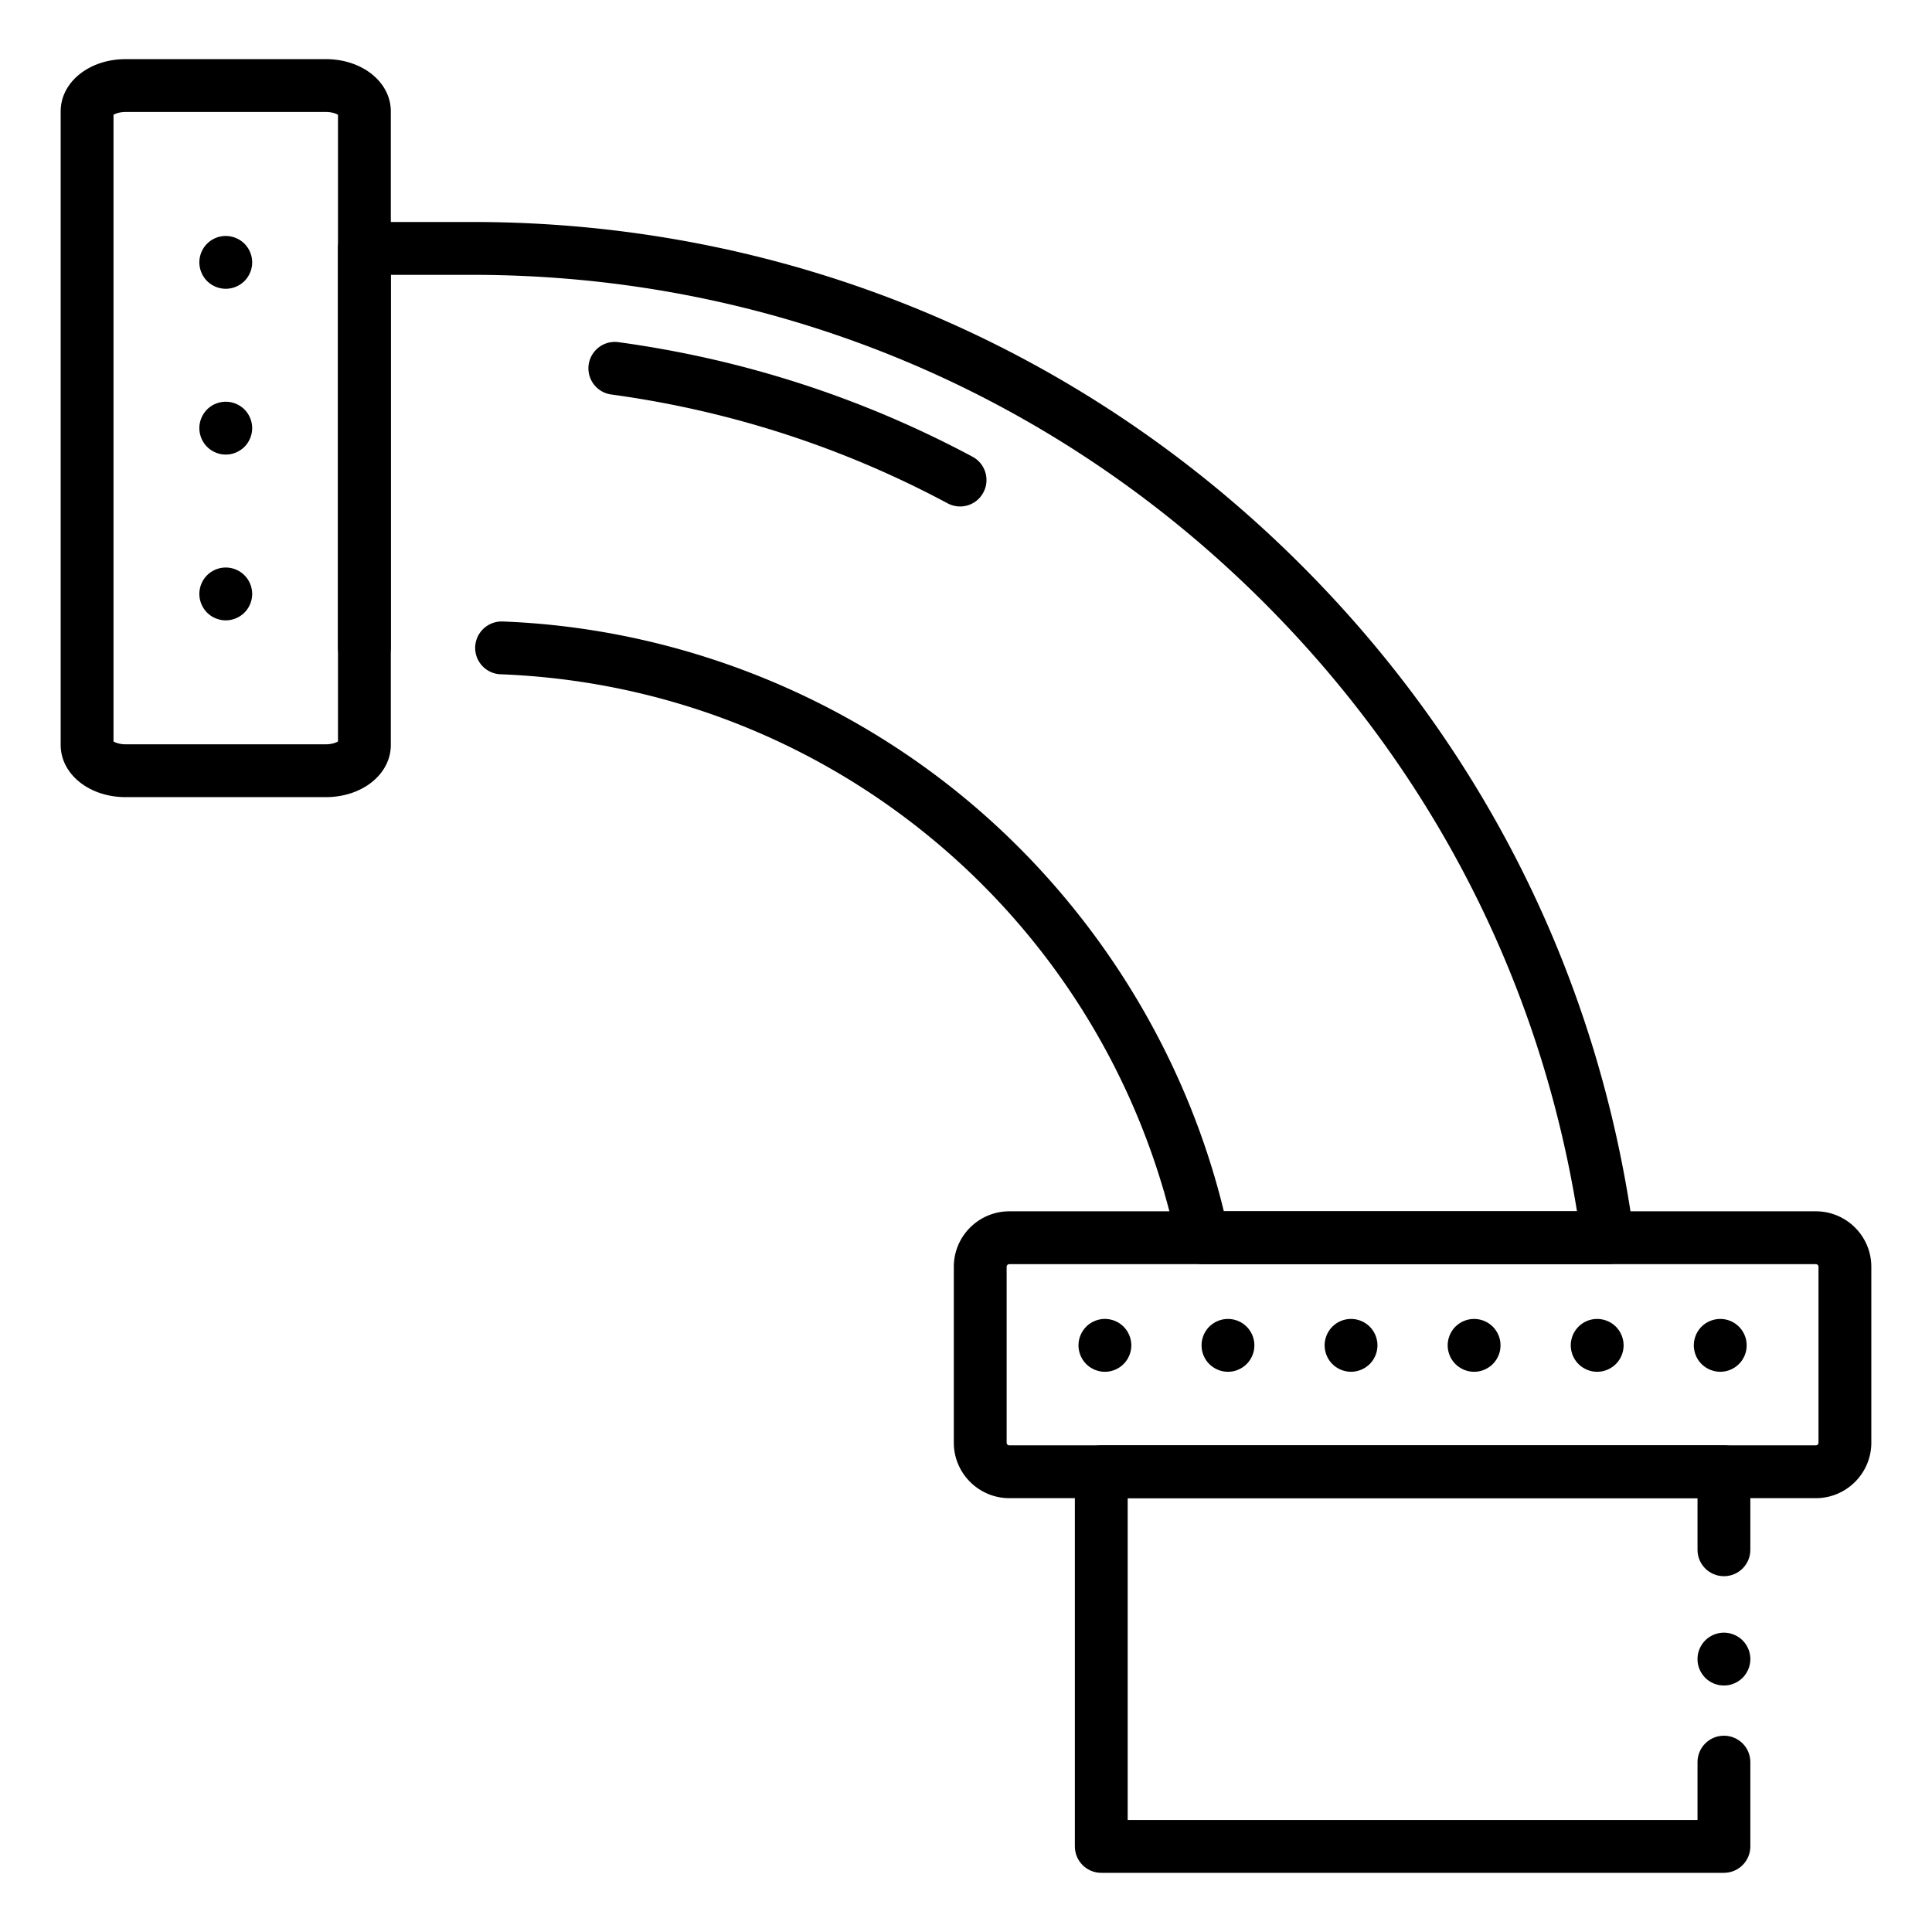
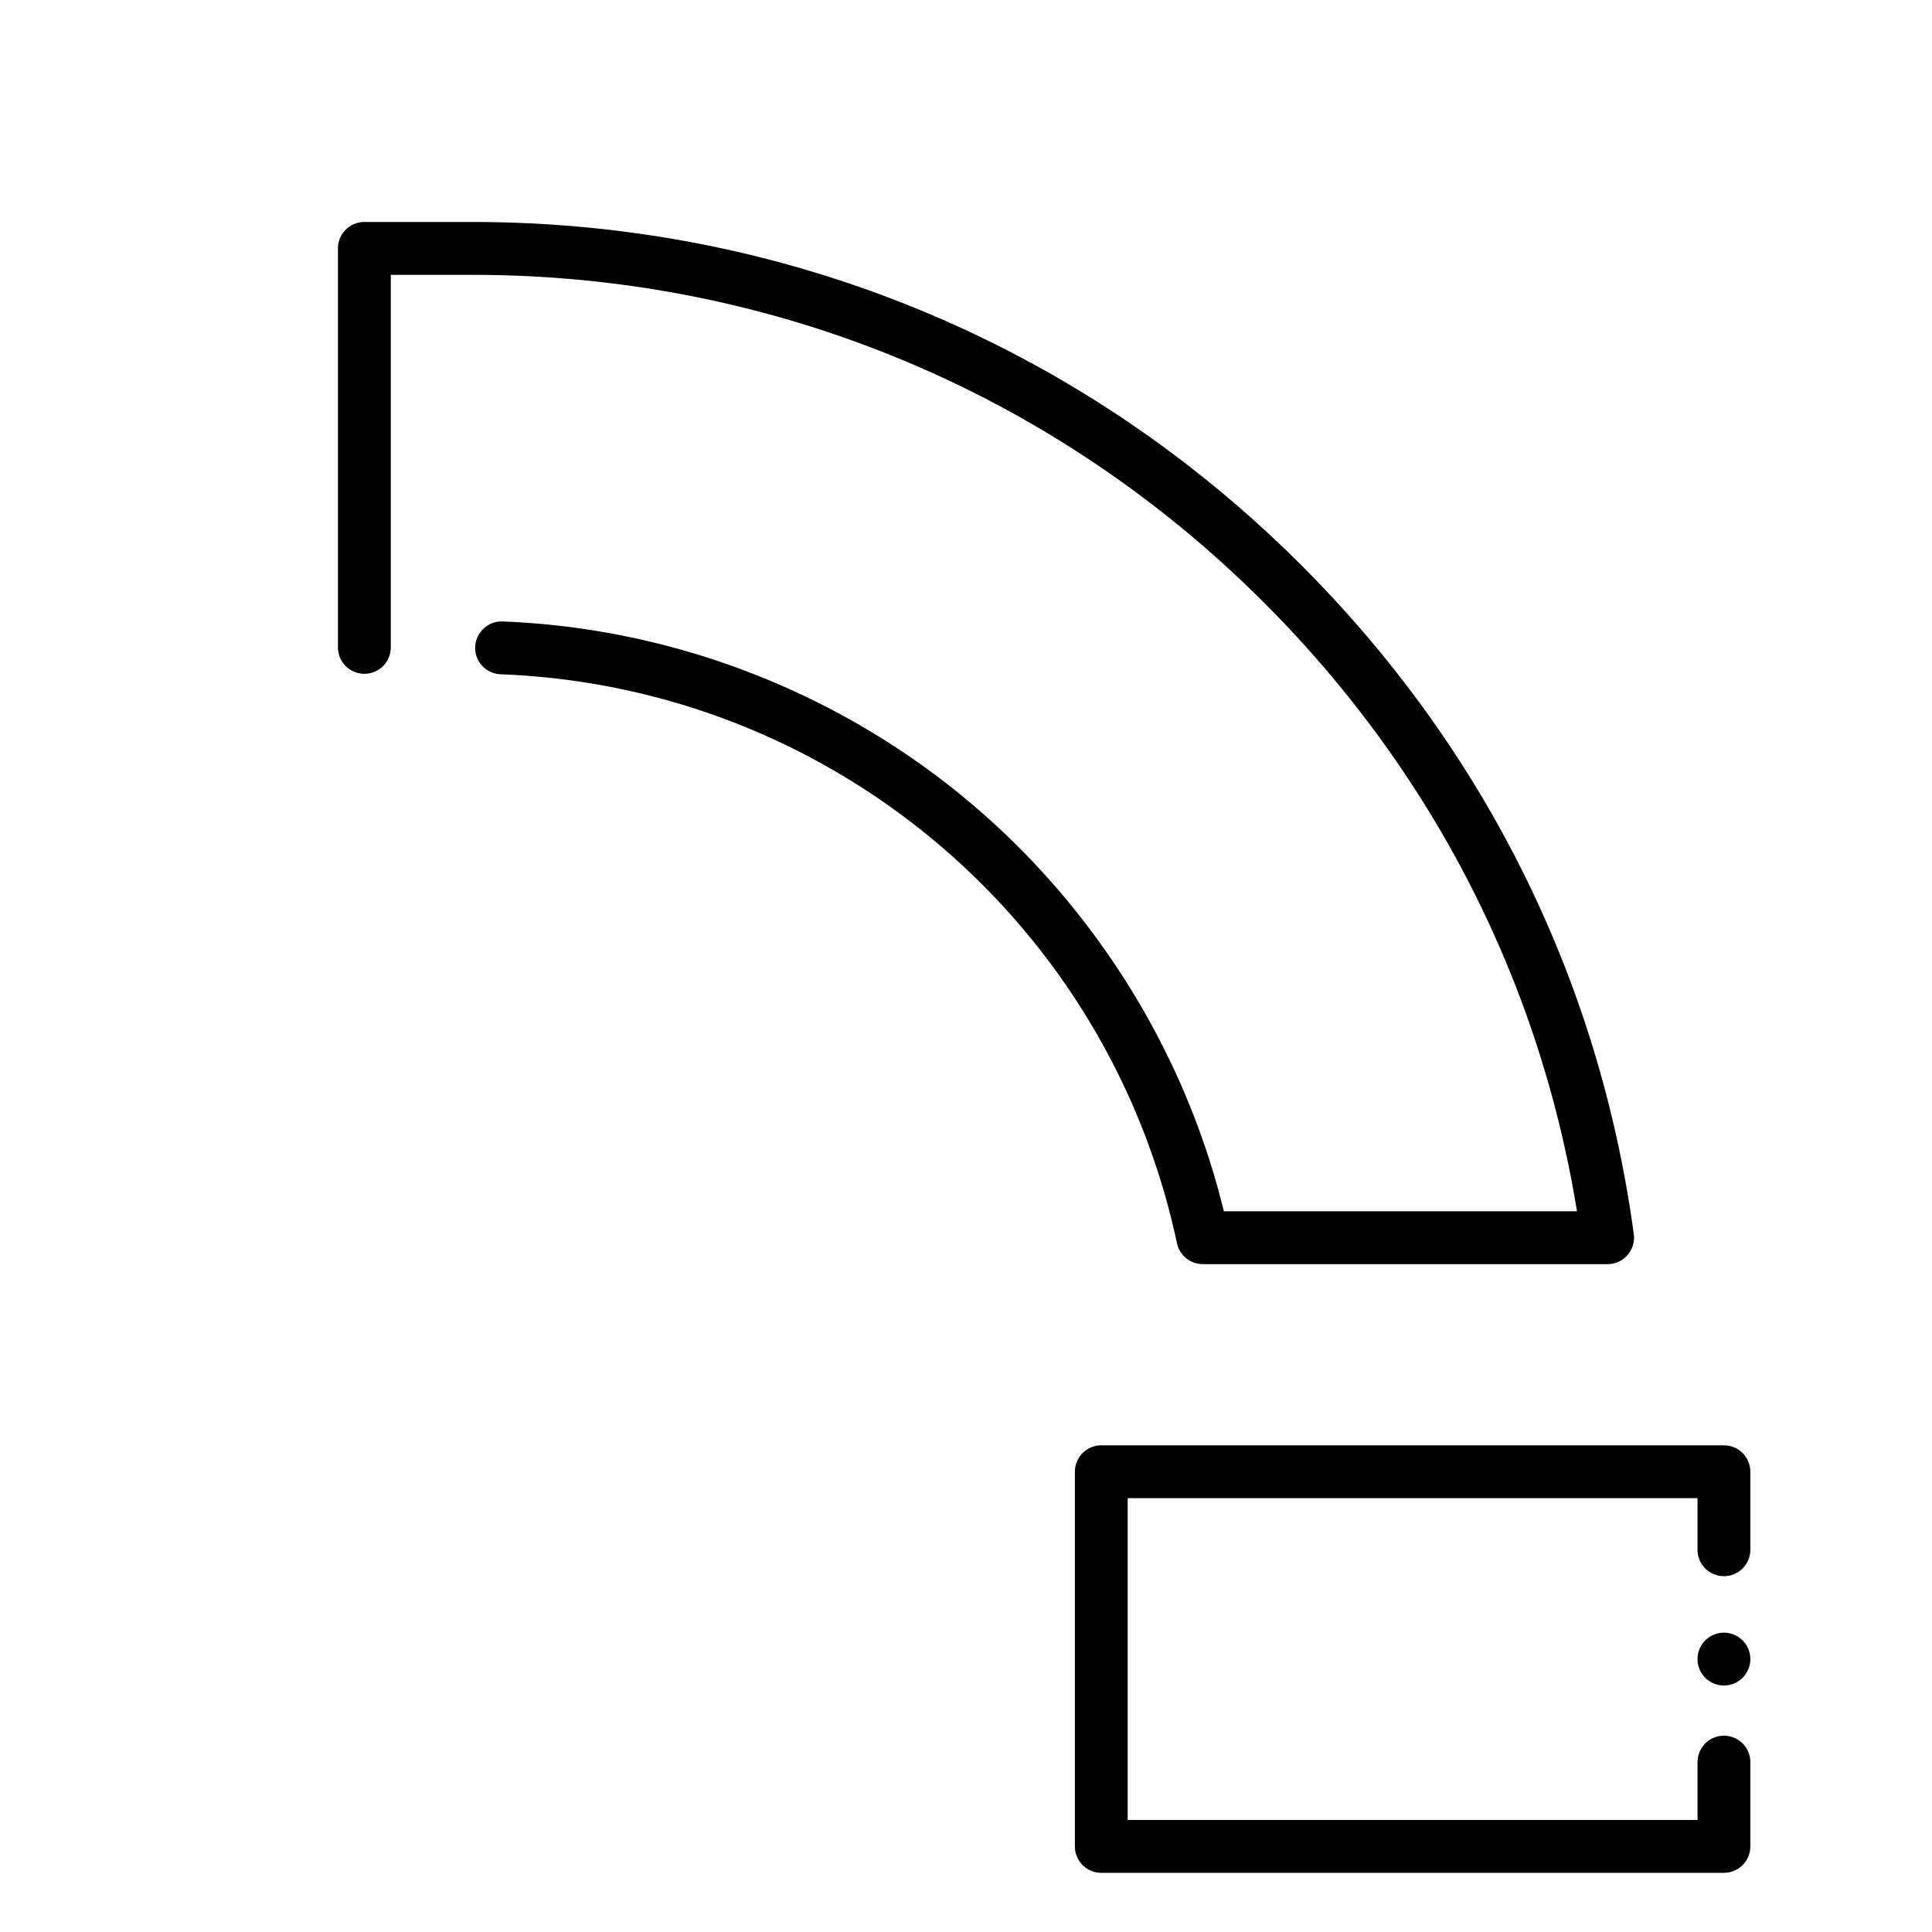
<svg xmlns="http://www.w3.org/2000/svg" viewBox="0 0 512 512" xml:space="preserve">
  <path d="M426.05 335.01H318.76c-3.3 0-6.16-2.31-6.85-5.54-18.24-85.45-91.95-147.45-179.25-150.78-3.86-.15-6.88-3.4-6.73-7.26.15-3.86 3.42-6.86 7.26-6.73 45.51 1.73 89.73 18.97 124.54 48.54 32.95 28 56.46 66.09 66.6 107.77h93.59c-9.97-61.29-38.54-116.92-82.96-161.32-56-56.01-130.46-86.85-209.68-86.85h-21.72v98.72c0 3.87-3.13 7-7 7s-7-3.13-7-7V65.83c0-3.87 3.13-7 7-7h28.72c82.96 0 160.94 32.3 219.58 90.95 48.51 48.5 78.98 109.8 88.11 177.29.27 2-.34 4.02-1.67 5.54a6.936 6.936 0 0 1-5.25 2.4z" fill="#000000" class="fill-16ade1" />
-   <path d="M86.34 211.25H33.31c-9.66 0-17.23-6.08-17.23-13.85V29.52c0-7.77 7.57-13.85 17.23-13.85h53.03c9.66 0 17.23 6.08 17.23 13.85V197.4c.01 7.77-7.56 13.85-17.23 13.85zM30.08 196.5c.56.33 1.68.75 3.23.75h53.03c1.55 0 2.68-.42 3.23-.75V30.42c-.56-.33-1.68-.75-3.23-.75H33.31c-1.55 0-2.68.42-3.23.75V196.5zM254.43 134.22c-1.11 0-2.25-.27-3.3-.83-27.81-14.88-57.83-24.59-89.25-28.86a7 7 0 0 1 1.89-13.87c33.07 4.5 64.68 14.72 93.96 30.38 3.41 1.82 4.69 6.07 2.87 9.47a6.959 6.959 0 0 1-6.17 3.71zM481.22 397.03H267.49c-8.11 0-14.72-6.6-14.72-14.7v-46.62c0-8.11 6.6-14.7 14.72-14.7h213.73c8.11 0 14.7 6.6 14.7 14.7v46.62c0 8.1-6.6 14.7-14.7 14.7zm-213.73-62.02c-.39 0-.72.32-.72.7v46.62c0 .39.31.7.72.7h213.73c.39 0 .7-.32.7-.7v-46.62c0-.39-.32-.7-.7-.7H267.49z" fill="#000000" class="fill-1b3954" />
  <path d="M456.86 496.32H291.85c-3.87 0-7-3.13-7-7v-99.29c0-3.87 3.13-7 7-7h165.01c3.87 0 7 3.13 7 7v20.68c0 3.87-3.13 7-7 7s-7-3.13-7-7v-13.68H298.85v85.29h151.01v-15.34c0-3.87 3.13-7 7-7s7 3.13 7 7v22.34c0 3.87-3.14 7-7 7z" fill="#000000" class="fill-1b3954" />
  <path d="M456.86 446.67c-.46 0-.92-.04-1.37-.13a7.35 7.35 0 0 1-1.31-.4c-.42-.18-.83-.39-1.21-.64-.38-.26-.74-.55-1.06-.87-.33-.33-.62-.69-.87-1.07-.26-.38-.47-.78-.65-1.21a7.35 7.35 0 0 1-.4-1.31c-.09-.45-.13-.91-.13-1.36 0-.46.04-.92.13-1.37.09-.45.23-.89.4-1.31.18-.42.39-.83.65-1.21.25-.38.54-.74.87-1.06.32-.33.68-.62 1.06-.87.38-.26.79-.47 1.21-.65.42-.17.86-.31 1.31-.4.9-.18 1.83-.18 2.73 0 .45.09.89.23 1.31.4.43.18.83.39 1.21.65.39.25.74.54 1.07.87.32.32.61.68.87 1.06.25.38.46.79.64 1.21s.31.86.4 1.31c.09.45.14.91.14 1.37 0 .45-.05.91-.14 1.36-.09.45-.22.89-.4 1.31-.18.43-.39.83-.64 1.21-.26.38-.55.74-.87 1.07-.33.32-.69.61-1.07.87-.38.25-.78.46-1.21.64-.42.17-.86.31-1.31.4-.45.09-.91.13-1.36.13z" fill="#000000" class="fill-1b3954" />
-   <path d="M292.81 363.53c-.46 0-.92-.04-1.37-.13-.44-.09-.88-.23-1.31-.4-.42-.18-.83-.4-1.21-.65s-.74-.55-1.06-.87c-.32-.32-.61-.68-.87-1.06-.25-.38-.47-.79-.64-1.21-.18-.42-.31-.86-.4-1.31-.09-.45-.14-.91-.14-1.37a7.043 7.043 0 0 1 .54-2.68c.17-.42.39-.83.64-1.2.26-.39.55-.75.87-1.07 1.3-1.3 3.11-2.05 4.95-2.05 1.84 0 3.65.75 4.95 2.05a7.079 7.079 0 0 1 2.05 4.95c0 .46-.05.92-.14 1.37-.09.45-.22.89-.4 1.31-.17.42-.39.83-.64 1.21-.26.38-.55.74-.87 1.06-.32.32-.68.62-1.06.87s-.79.47-1.21.65c-.43.17-.87.31-1.31.4-.45.09-.91.13-1.37.13zM325.42 363.53c-.45 0-.91-.04-1.36-.13a7.35 7.35 0 0 1-1.31-.4c-.43-.18-.83-.4-1.21-.65a7.4 7.4 0 0 1-1.07-.87c-.32-.32-.61-.68-.87-1.06-.25-.38-.46-.79-.64-1.21a7.35 7.35 0 0 1-.4-1.31c-.09-.45-.13-.91-.13-1.37 0-.45.04-.91.13-1.37.09-.44.23-.88.4-1.31.18-.42.39-.83.64-1.2.26-.39.55-.75.87-1.07.33-.32.69-.61 1.07-.87.38-.25.78-.47 1.21-.64a6.968 6.968 0 0 1 5.35 0c.42.17.83.39 1.21.64.38.26.74.55 1.06.87.33.32.62.68.87 1.07.26.37.47.78.65 1.2.17.43.31.87.4 1.31.09.46.13.92.13 1.37 0 .46-.04.92-.13 1.37-.09.45-.23.89-.4 1.31-.18.42-.39.83-.65 1.21-.25.38-.54.74-.87 1.06-.32.32-.68.62-1.06.87s-.79.47-1.21.65c-.42.17-.86.31-1.31.4-.45.09-.91.13-1.37.13zM358.04 363.53c-1.84 0-3.65-.75-4.95-2.05a6.818 6.818 0 0 1-1.51-2.27c-.18-.42-.31-.86-.4-1.31-.09-.45-.14-.91-.14-1.37a7.043 7.043 0 0 1 .54-2.68c.17-.42.39-.83.64-1.2.25-.39.55-.75.87-1.07.32-.32.68-.61 1.06-.87.38-.25.79-.47 1.21-.64.42-.18.86-.31 1.31-.4.9-.18 1.83-.18 2.74 0 .44.09.88.22 1.31.4.42.17.83.39 1.2.64.39.26.75.55 1.07.87.32.32.61.68.87 1.07.25.37.47.78.64 1.2a7.043 7.043 0 0 1 .54 2.68c0 .46-.05.92-.14 1.37-.09.45-.22.89-.4 1.31-.17.42-.39.83-.64 1.21-.26.38-.55.74-.87 1.06a7.061 7.061 0 0 1-4.95 2.05zM390.65 363.53c-.45 0-.91-.04-1.36-.13a7.35 7.35 0 0 1-1.31-.4c-.43-.18-.83-.4-1.21-.65-.39-.25-.74-.55-1.07-.87-.32-.32-.61-.68-.87-1.06-.25-.38-.47-.79-.64-1.21s-.31-.86-.4-1.31c-.09-.45-.14-.91-.14-1.37 0-.45.05-.91.14-1.37.09-.44.23-.88.4-1.31.18-.42.39-.83.64-1.2.26-.39.55-.75.87-1.07.33-.32.68-.61 1.07-.87.38-.25.78-.47 1.21-.64a6.968 6.968 0 0 1 5.35 0c.42.17.83.39 1.21.64.38.26.74.55 1.06.87.33.32.62.68.87 1.07.26.37.47.78.65 1.2.17.43.31.87.4 1.31.09.46.13.92.13 1.37 0 .46-.04.92-.13 1.37-.09.45-.23.89-.4 1.31-.18.42-.39.83-.65 1.21-.25.38-.54.74-.87 1.06-.32.32-.68.62-1.06.87s-.79.47-1.21.65c-.42.17-.86.31-1.31.4-.45.09-.91.13-1.37.13zM423.27 363.53c-.46 0-.92-.04-1.37-.13a7.35 7.35 0 0 1-1.31-.4c-.42-.18-.83-.4-1.21-.65s-.74-.55-1.06-.87c-.32-.32-.62-.68-.87-1.06s-.47-.79-.65-1.21c-.17-.42-.3-.86-.39-1.31-.1-.45-.14-.91-.14-1.37 0-.45.04-.91.14-1.37.09-.44.22-.88.39-1.31.18-.42.4-.83.65-1.2.25-.39.55-.75.87-1.07.32-.32.68-.61 1.06-.87.38-.25.79-.47 1.21-.64.42-.18.86-.31 1.31-.4 2.28-.46 4.69.29 6.32 1.91a7.079 7.079 0 0 1 2.05 4.95c0 .46-.05.92-.14 1.37-.09.45-.22.89-.4 1.31-.17.42-.39.83-.64 1.21-.26.38-.55.74-.87 1.06-.33.32-.68.62-1.07.87-.38.25-.78.47-1.2.65-.43.17-.87.31-1.31.4-.45.09-.91.13-1.37.13zM455.88 363.53c-1.84 0-3.64-.75-4.95-2.05-.32-.32-.61-.68-.87-1.06-.25-.38-.47-.79-.64-1.21-.18-.42-.31-.86-.4-1.31-.09-.45-.14-.91-.14-1.37a7.043 7.043 0 0 1 .54-2.68c.17-.42.39-.83.64-1.2.26-.39.55-.75.87-1.07 1.63-1.62 4.05-2.37 6.32-1.91.45.09.89.22 1.31.4.42.17.83.39 1.21.64.38.26.74.55 1.06.87.33.32.62.68.87 1.07.26.37.47.78.65 1.2.17.43.31.87.4 1.31.09.46.13.92.13 1.37 0 .46-.04.92-.13 1.37-.09.45-.23.89-.4 1.31-.18.42-.39.83-.65 1.21-.25.38-.54.74-.87 1.06-.32.32-.68.62-1.06.87s-.79.47-1.21.65c-.42.17-.86.31-1.31.4-.45.09-.91.13-1.37.13zM59.83 76.53c-.46 0-.92-.05-1.37-.14-.45-.09-.89-.22-1.31-.4-.42-.17-.83-.39-1.21-.64-.38-.26-.74-.55-1.06-.87a7.061 7.061 0 0 1-2.05-4.95c0-.46.05-.92.14-1.37.09-.44.22-.89.4-1.31a6.818 6.818 0 0 1 1.51-2.27 6.818 6.818 0 0 1 2.27-1.51c.42-.18.86-.31 1.31-.4a7.05 7.05 0 0 1 6.32 1.91c1.3 1.3 2.05 3.11 2.05 4.95s-.75 3.65-2.05 4.95a7.061 7.061 0 0 1-4.95 2.05zM59.83 120.46c-.46 0-.92-.04-1.37-.13a7.35 7.35 0 0 1-1.31-.4c-.42-.18-.83-.4-1.21-.65s-.74-.55-1.06-.87a7.061 7.061 0 0 1-2.05-4.95c0-1.84.75-3.64 2.05-4.95.32-.32.68-.61 1.06-.87.38-.25.79-.47 1.21-.64.42-.18.86-.31 1.31-.4.9-.18 1.83-.18 2.74 0a7.043 7.043 0 0 1 2.51 1.04c.39.26.75.55 1.07.87a7.079 7.079 0 0 1 2.05 4.95c0 1.84-.75 3.65-2.05 4.95-.32.32-.68.62-1.07.87-.38.25-.78.47-1.2.65-.43.17-.87.31-1.31.4-.45.09-.91.13-1.37.13zM59.83 164.4c-.46 0-.92-.05-1.37-.14a7.35 7.35 0 0 1-1.31-.4c-.42-.18-.83-.39-1.21-.64-.38-.26-.74-.55-1.06-.87a7.079 7.079 0 0 1-2.05-4.95c0-1.85.75-3.65 2.05-4.95a7.019 7.019 0 0 1 4.95-2.05c1.84 0 3.64.74 4.95 2.05.32.32.61.68.87 1.06.25.38.47.79.64 1.21.18.42.31.86.4 1.31s.14.91.14 1.37c0 .45-.05.91-.14 1.36-.09.45-.22.89-.4 1.31-.17.43-.39.83-.64 1.21-.26.39-.55.74-.87 1.07-.32.32-.68.61-1.07.87-.38.25-.78.46-1.2.64-.43.17-.87.31-1.31.4-.46.09-.92.14-1.37.14z" fill="#000000" class="fill-16ade1" />
</svg>